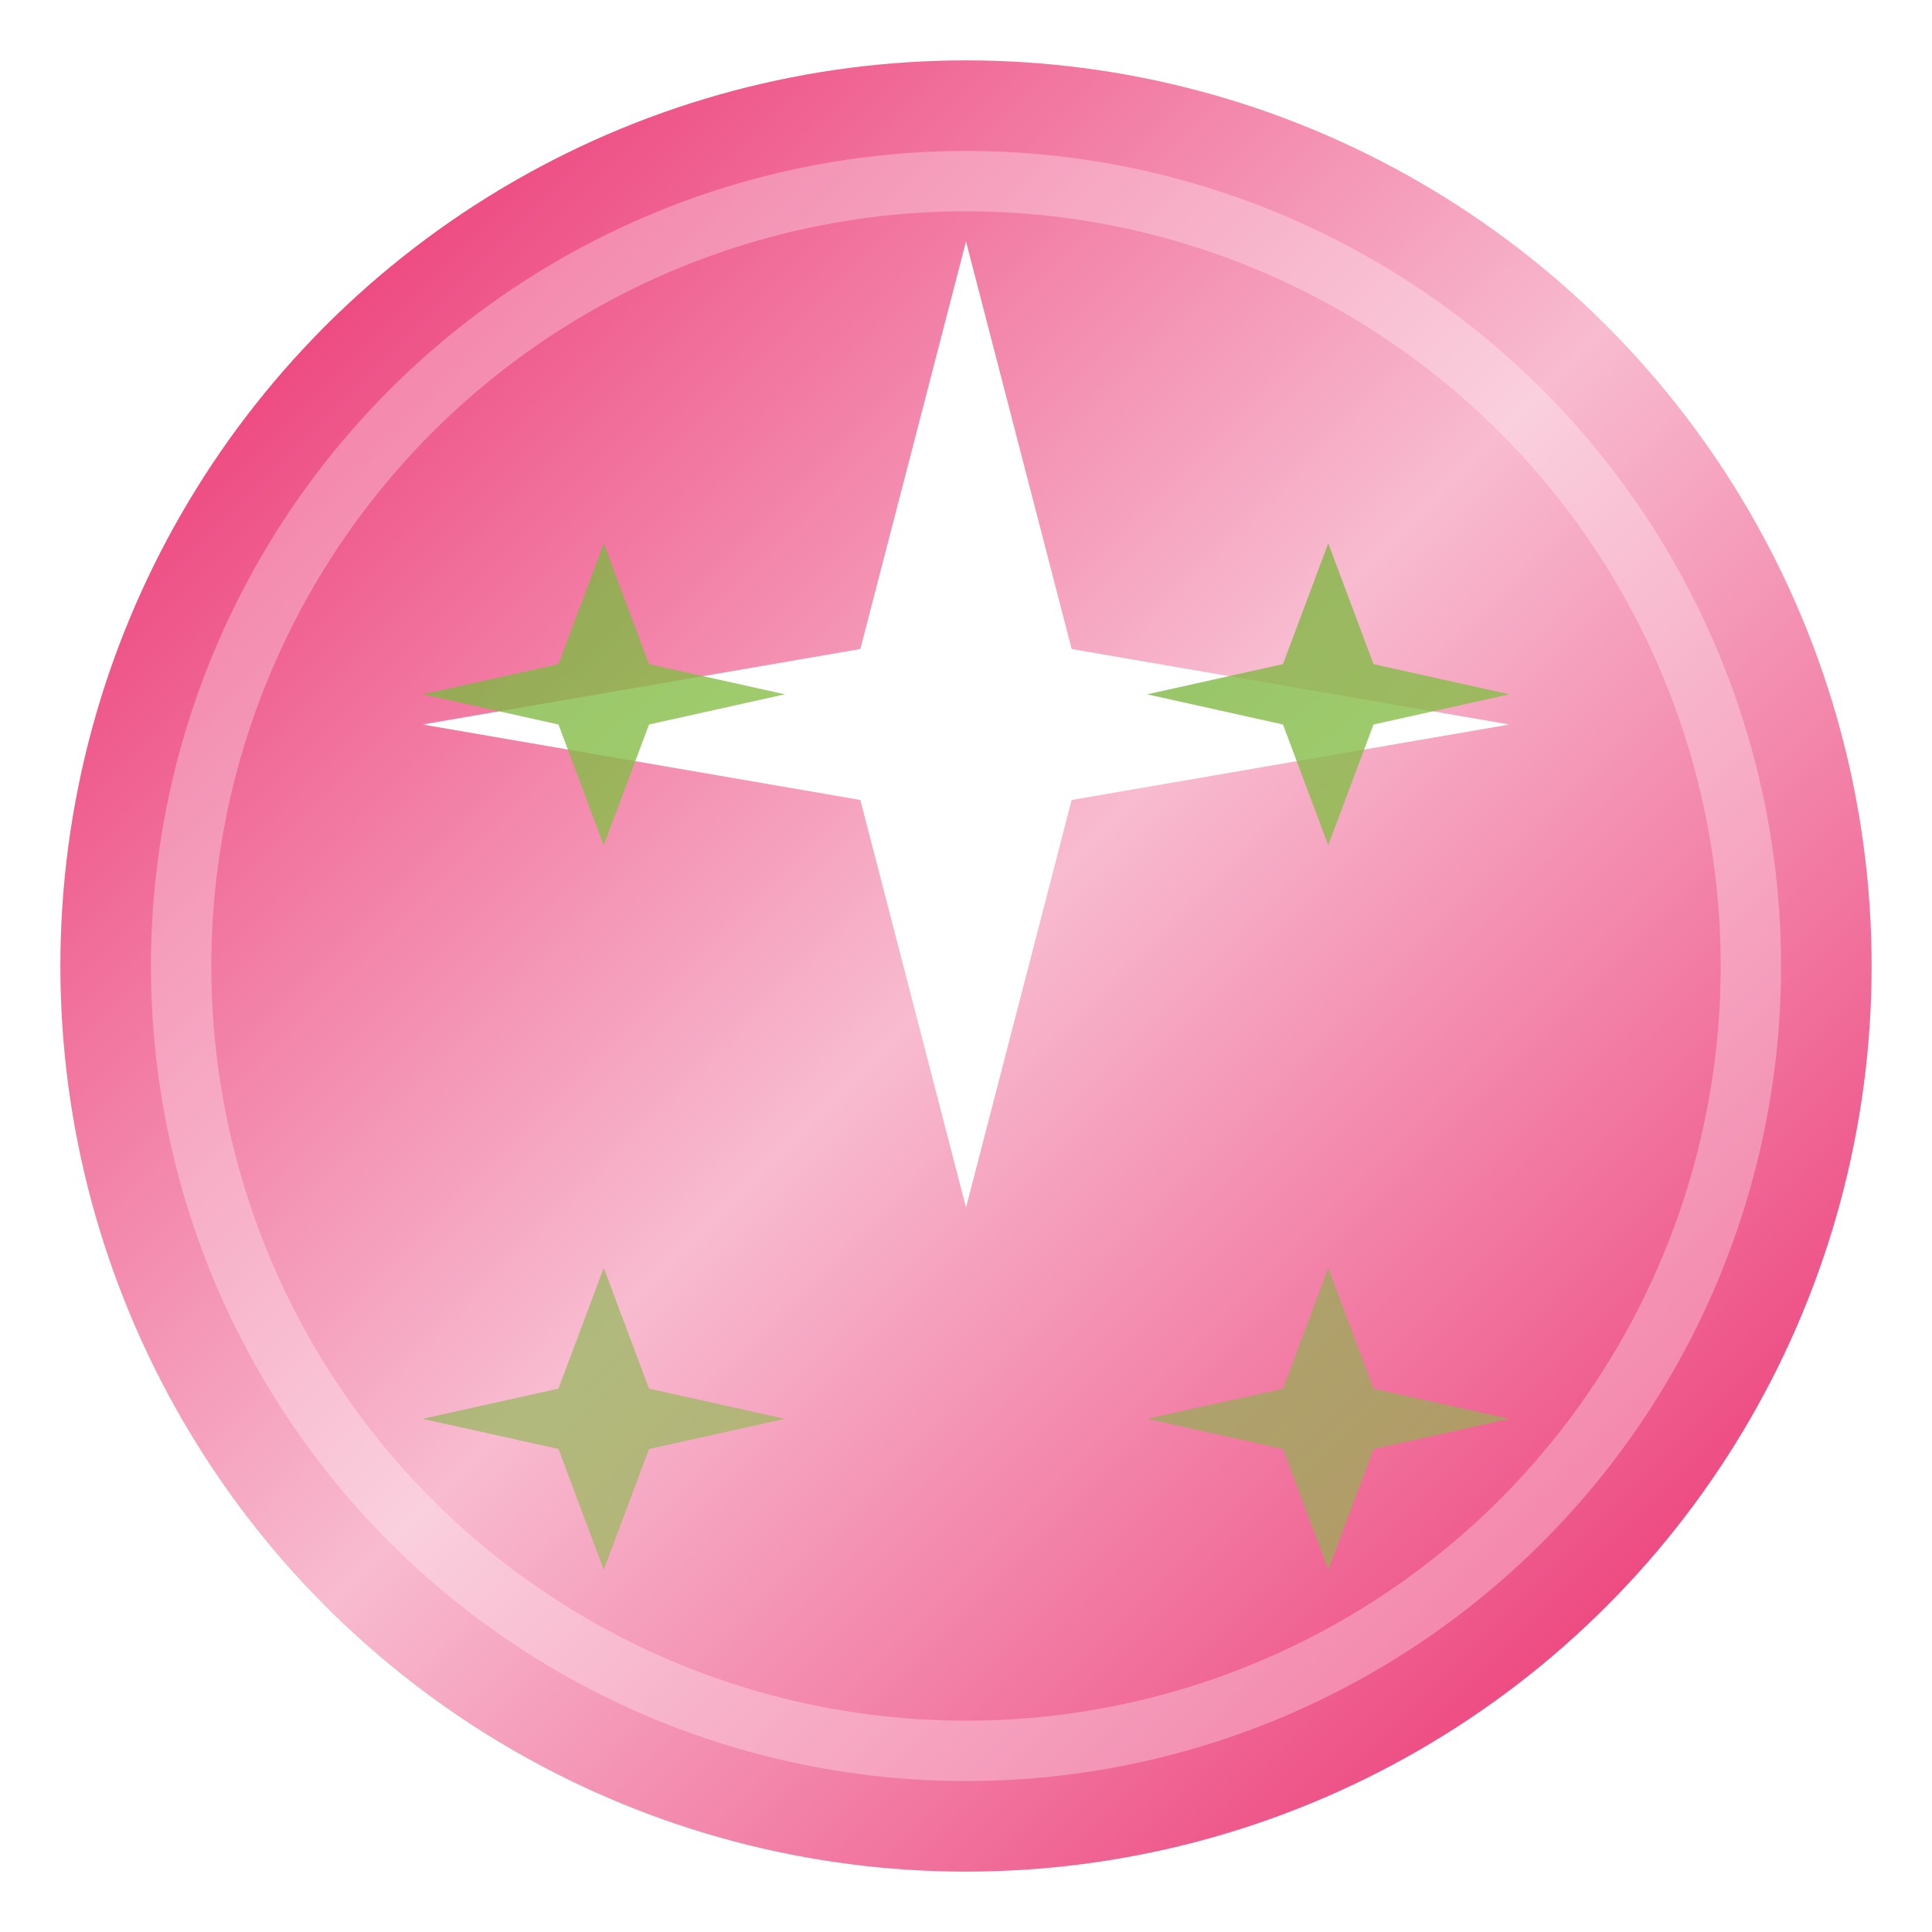
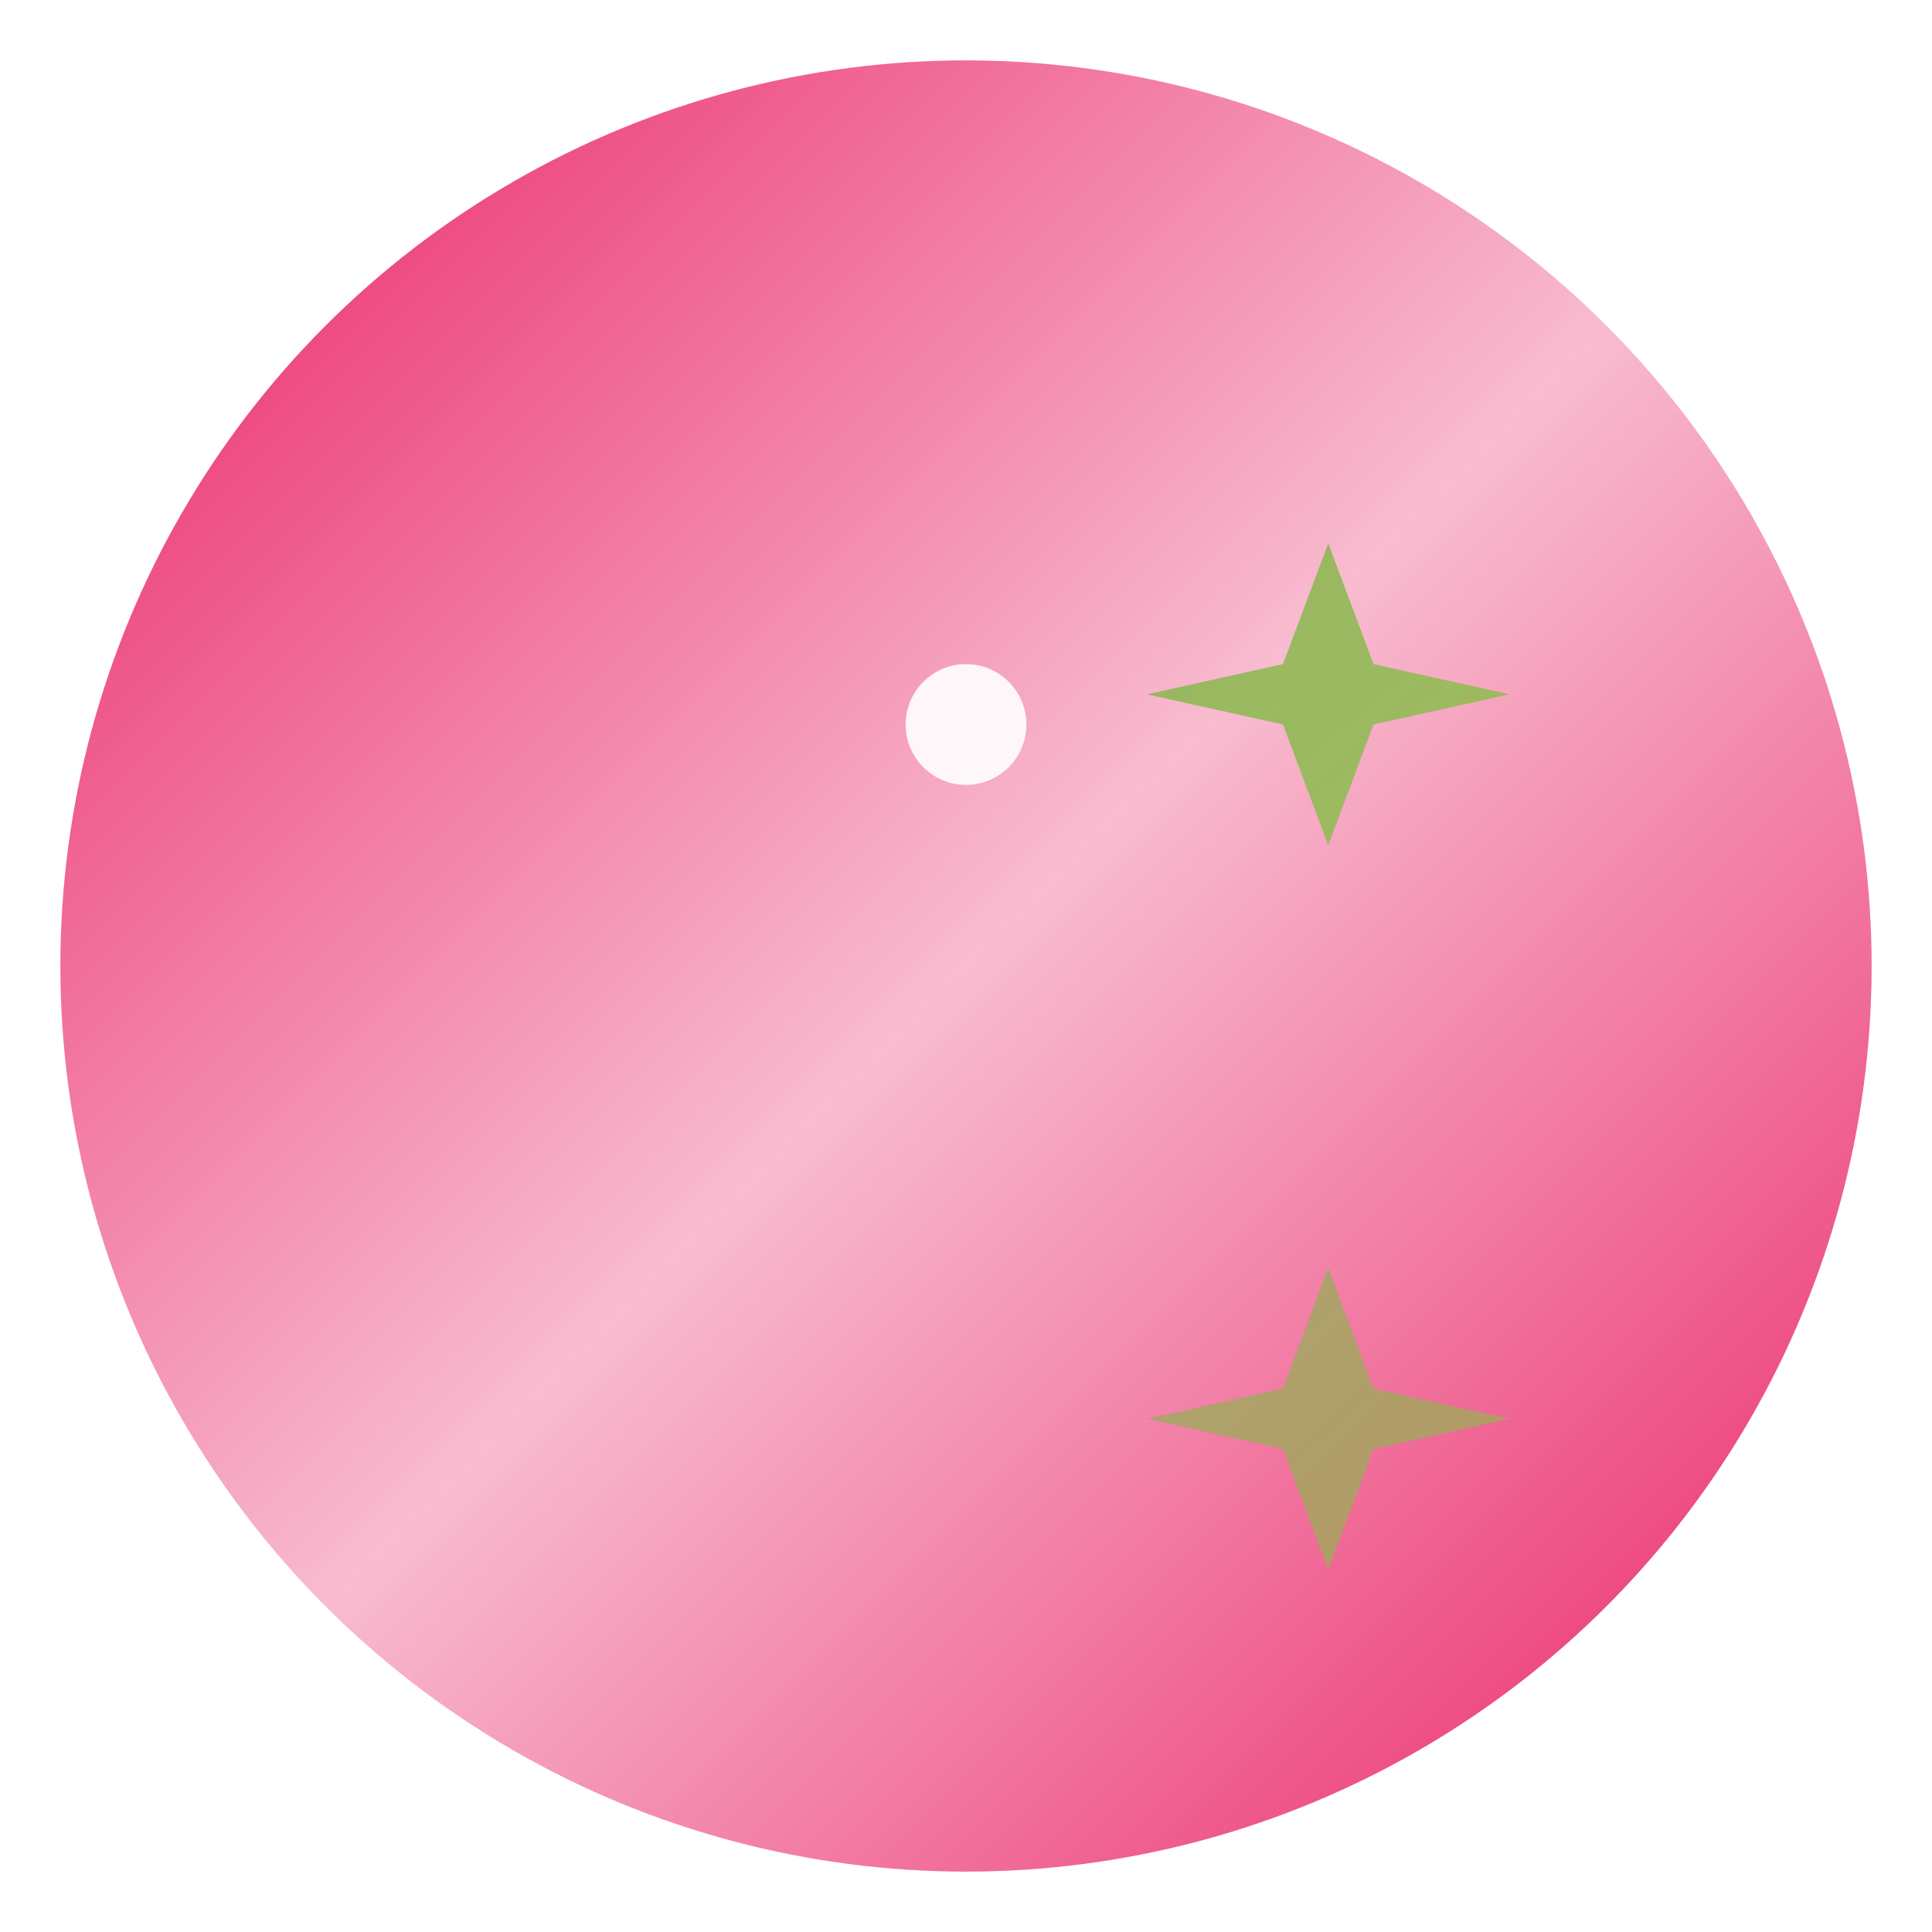
<svg xmlns="http://www.w3.org/2000/svg" width="64" height="64" viewBox="0 0 64 64">
  <defs>
    <linearGradient id="primaryGradient" x1="0%" y1="0%" x2="100%" y2="100%">
      <stop offset="0%" style="stop-color:#E91E63;stop-opacity:1" />
      <stop offset="50%" style="stop-color:#F8BBD0;stop-opacity:1" />
      <stop offset="100%" style="stop-color:#E91E63;stop-opacity:1" />
    </linearGradient>
    <linearGradient id="accentGradient" x1="0%" y1="0%" x2="100%" y2="100%">
      <stop offset="0%" style="stop-color:#7CB342;stop-opacity:1" />
      <stop offset="100%" style="stop-color:#8BC34A;stop-opacity:1" />
    </linearGradient>
    <filter id="shadow" x="-50%" y="-50%" width="200%" height="200%">
      <feDropShadow dx="2" dy="2" stdDeviation="2" flood-opacity="0.3" />
    </filter>
  </defs>
  <circle cx="32" cy="32" r="30" fill="url(#primaryGradient)" filter="url(#shadow)" />
-   <circle cx="32" cy="32" r="26" fill="none" stroke="#FFFFFF" stroke-width="2" opacity="0.3" />
-   <path d="M32 8 L35.5 21.5 L50 24 L35.5 26.5 L32 40 L28.5 26.5 L14 24 L28.5 21.5 Z" fill="#FFFFFF" filter="url(#shadow)" />
-   <path d="M20 18 L21.5 22 L26 23 L21.5 24 L20 28 L18.5 24 L14 23 L18.5 22 Z" fill="url(#accentGradient)" opacity="0.8" />
  <path d="M44 18 L45.5 22 L50 23 L45.5 24 L44 28 L42.5 24 L38 23 L42.5 22 Z" fill="url(#accentGradient)" opacity="0.8" />
-   <path d="M20 42 L21.5 46 L26 47 L21.5 48 L20 52 L18.5 48 L14 47 L18.5 46 Z" fill="url(#accentGradient)" opacity="0.6" />
  <path d="M44 42 L45.5 46 L50 47 L45.5 48 L44 52 L42.5 48 L38 47 L42.5 46 Z" fill="url(#accentGradient)" opacity="0.6" />
  <circle cx="32" cy="24" r="2" fill="#FFFFFF" opacity="0.9" />
</svg>